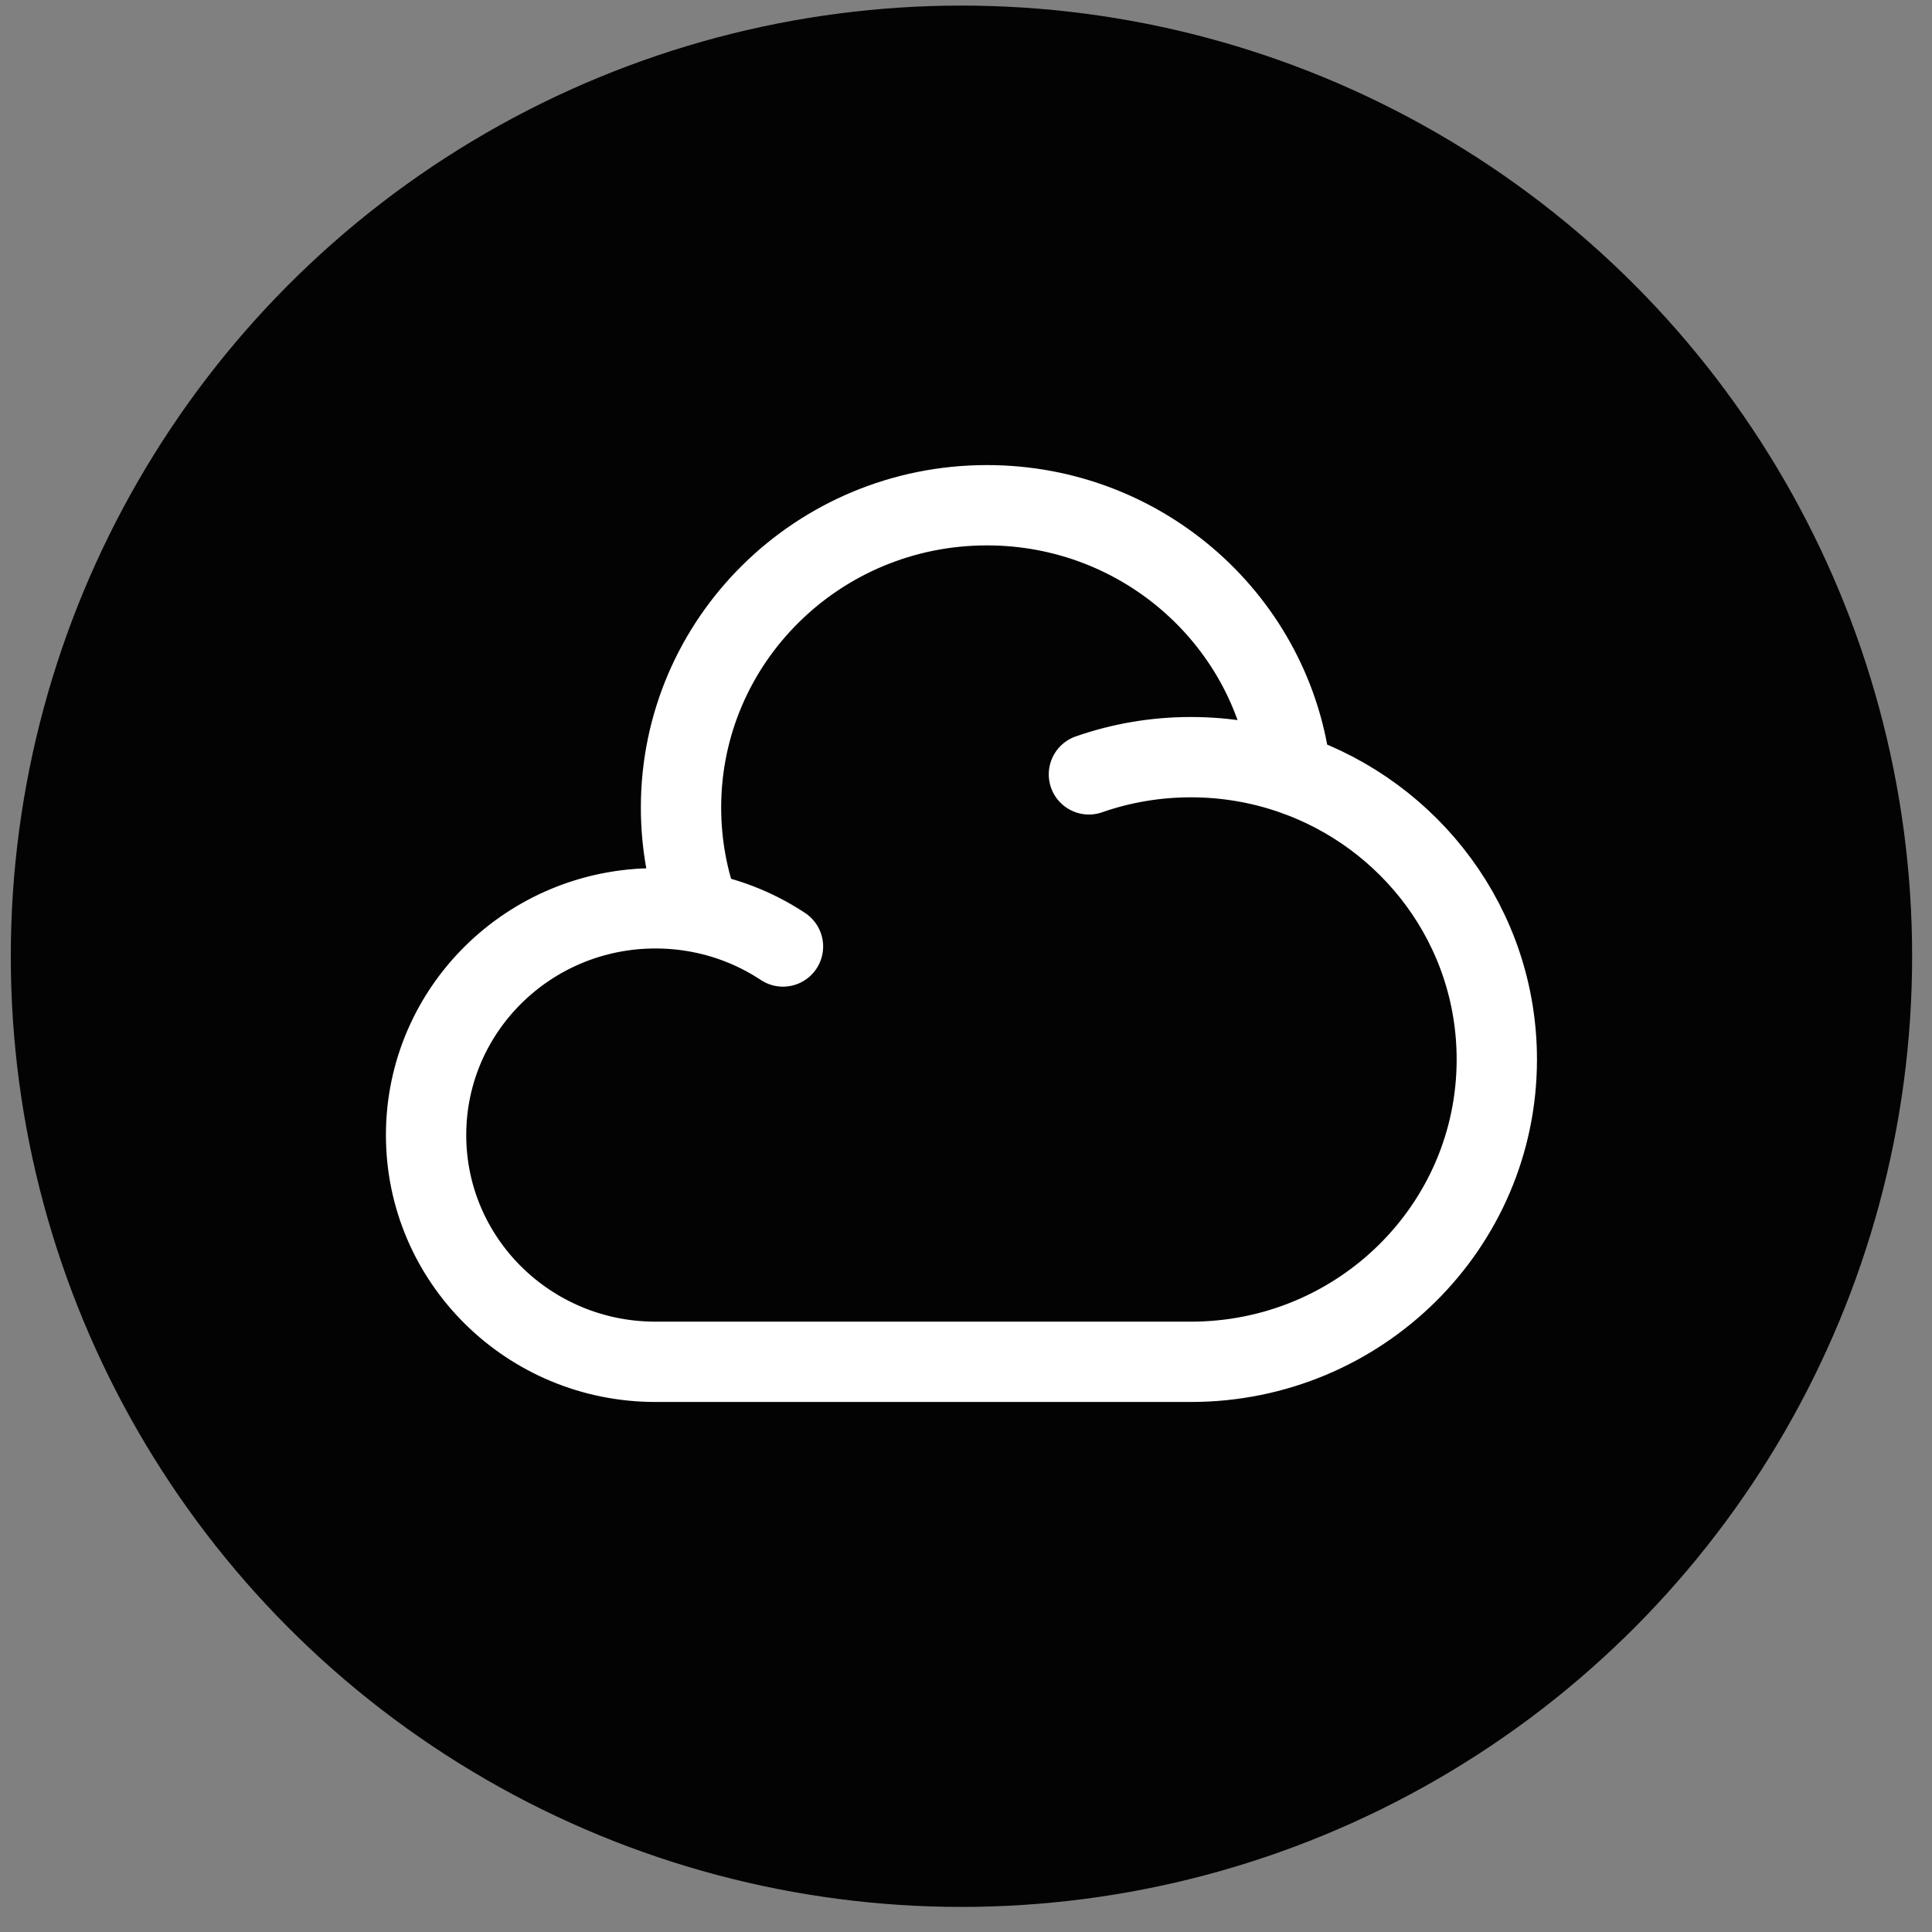
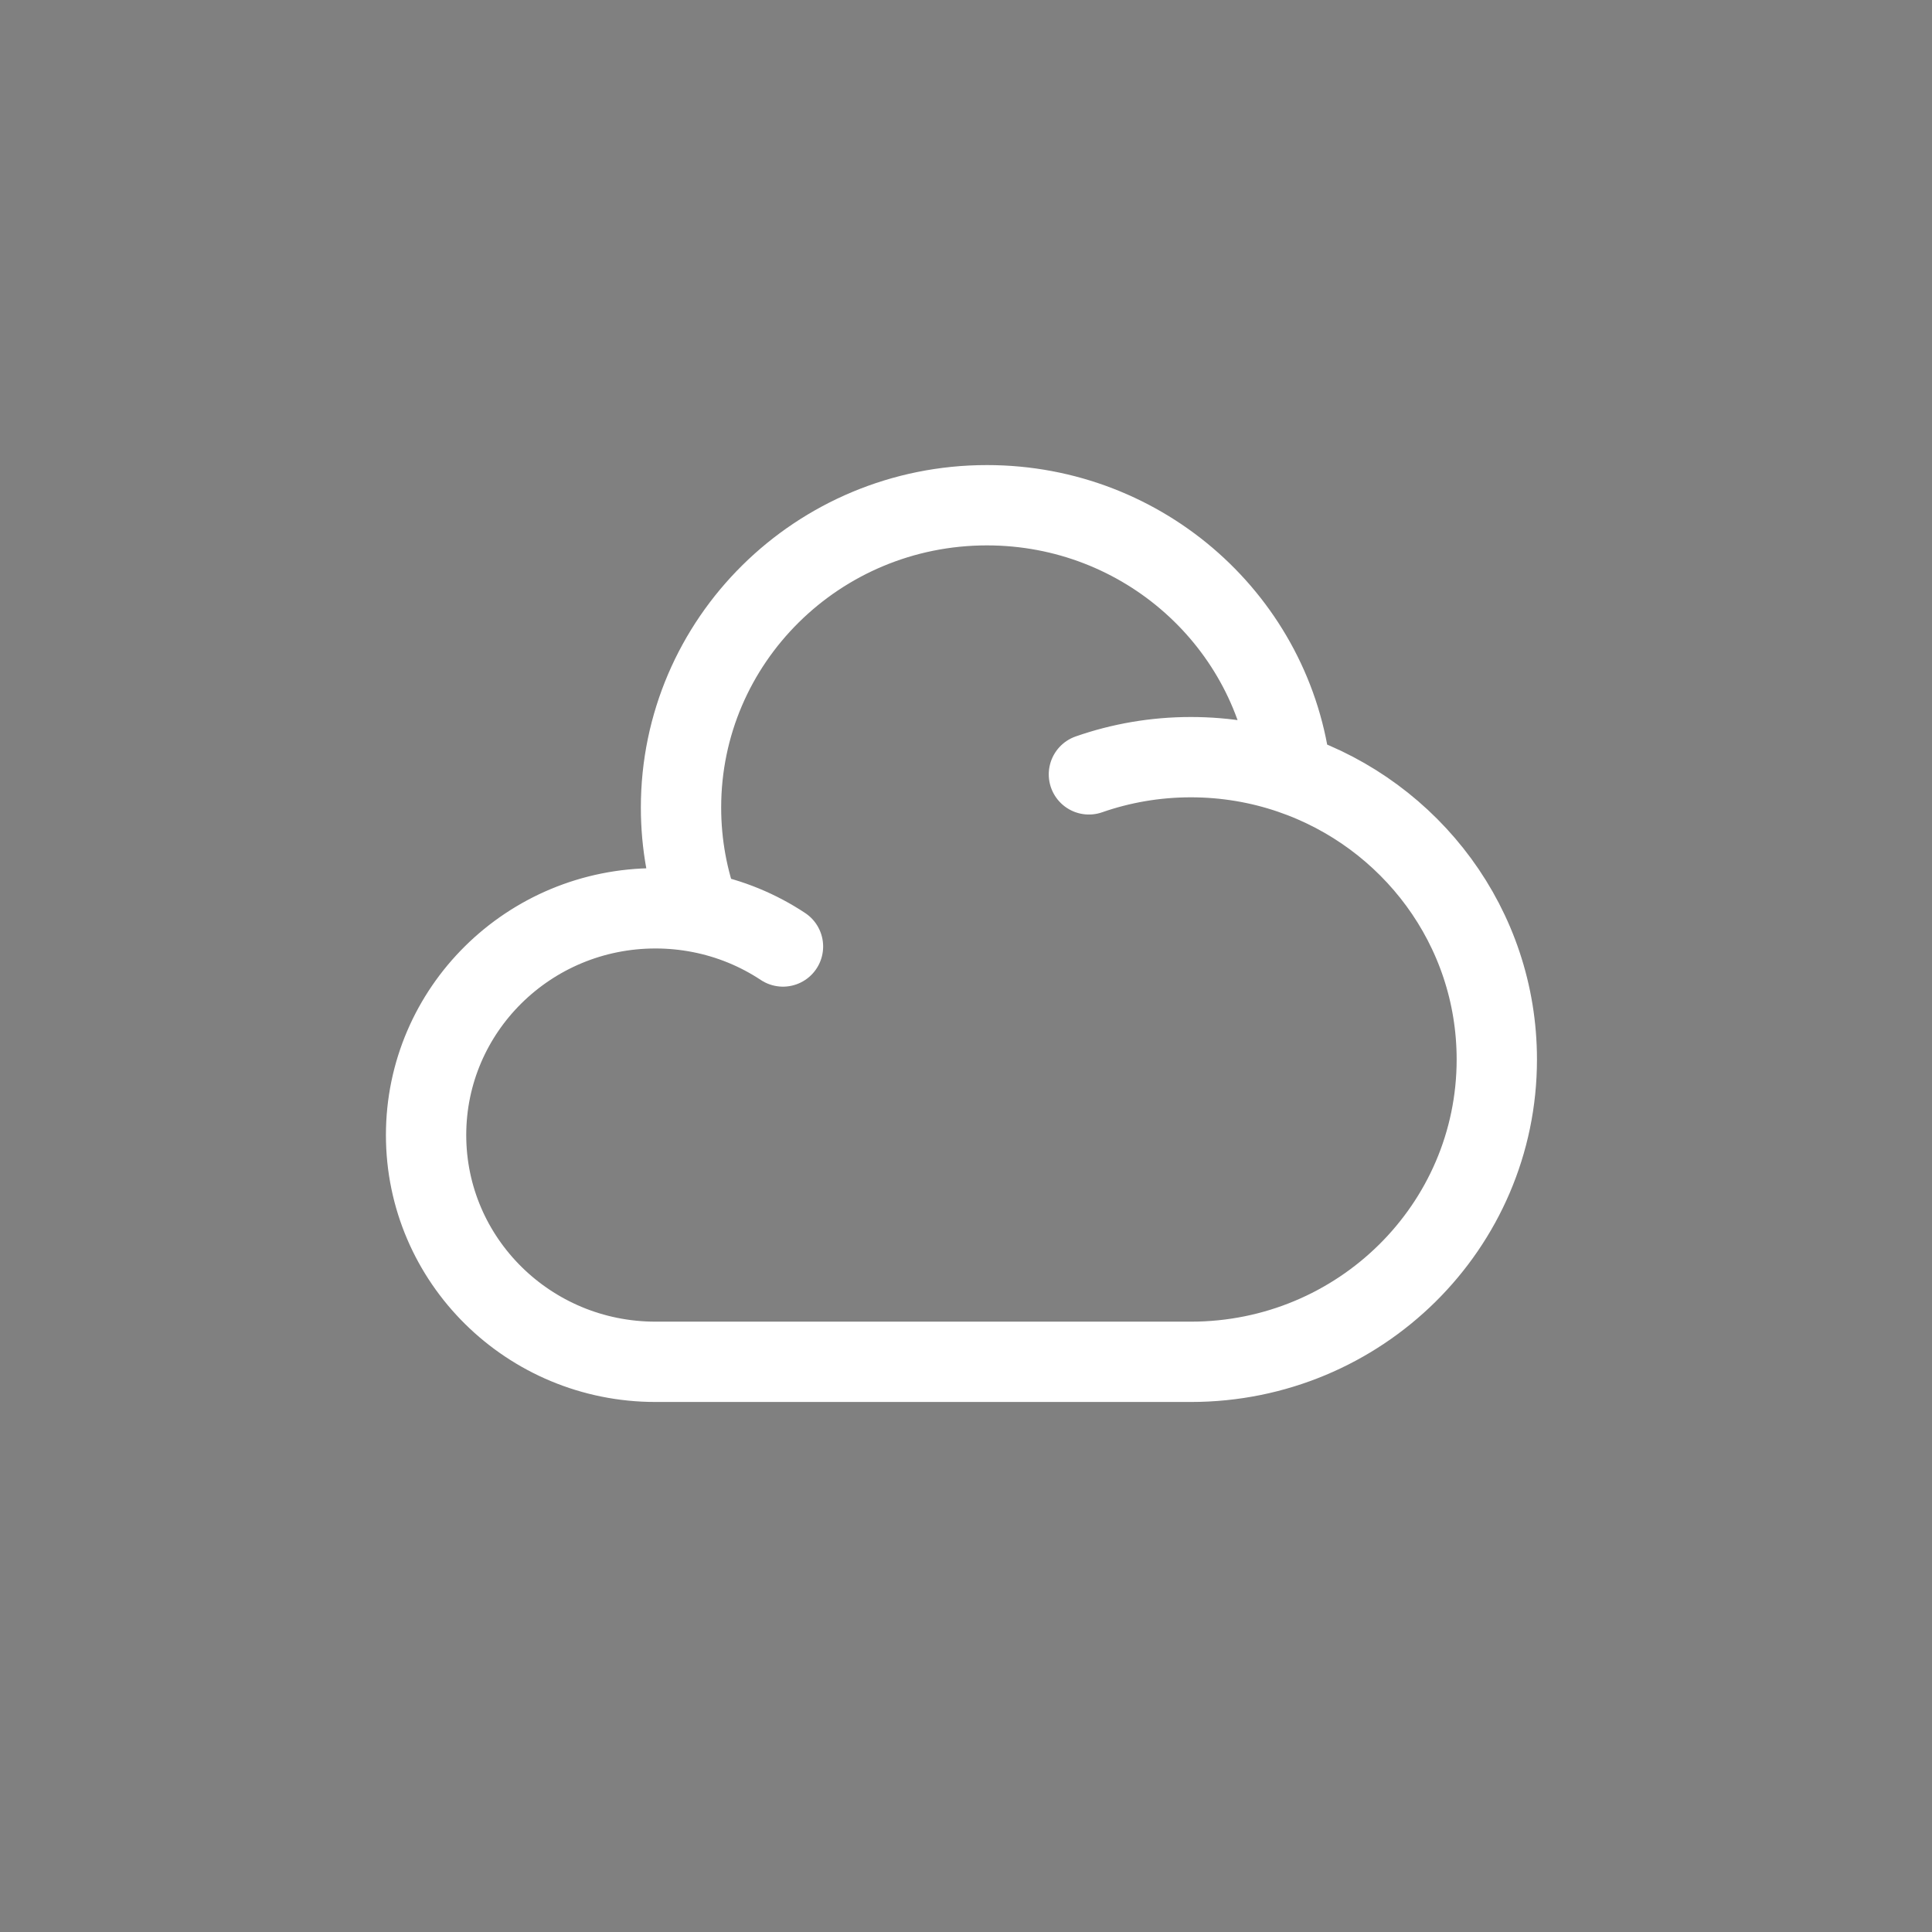
<svg xmlns="http://www.w3.org/2000/svg" width="63" height="63" viewBox="0 0 63 63" fill="none">
  <rect x="0" y="0" width="63" height="63" fill="#808080" stroke="none" />
-   <circle cx="31.352" cy="31.182" r="31" fill="#030303" />
  <path d="M35.508 25.251C36.548 24.888 37.667 24.69 38.833 24.69C39.976 24.69 41.074 24.88 42.097 25.23M42.097 25.23C46.004 26.566 48.809 30.233 48.809 34.548C48.809 39.993 44.343 44.407 38.833 44.407H21.375C17.243 44.407 13.894 41.097 13.894 37.013C13.894 32.929 17.243 29.619 21.375 29.619C21.871 29.619 22.356 29.667 22.825 29.758M42.097 25.23C41.541 20.304 37.315 16.475 32.183 16.475C26.673 16.475 22.207 20.888 22.207 26.333C22.207 27.537 22.425 28.691 22.825 29.758M22.825 29.758C23.811 29.949 24.727 30.331 25.532 30.864" stroke="white" stroke-width="2.619" stroke-linecap="round" />
</svg>